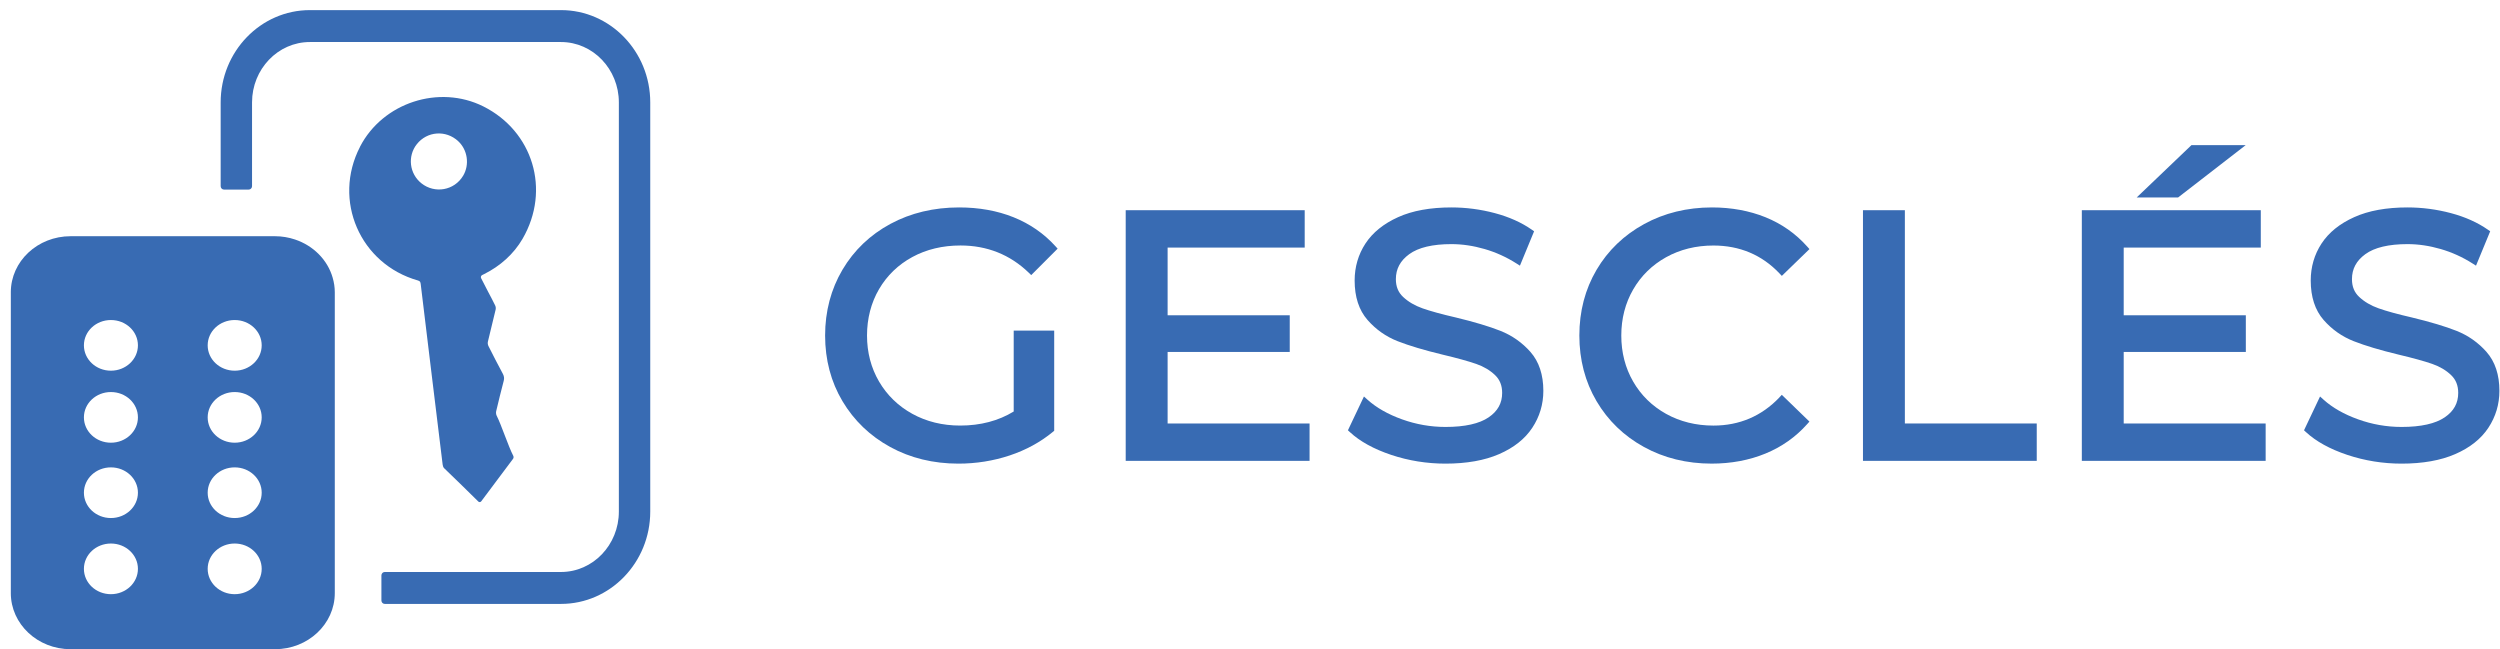
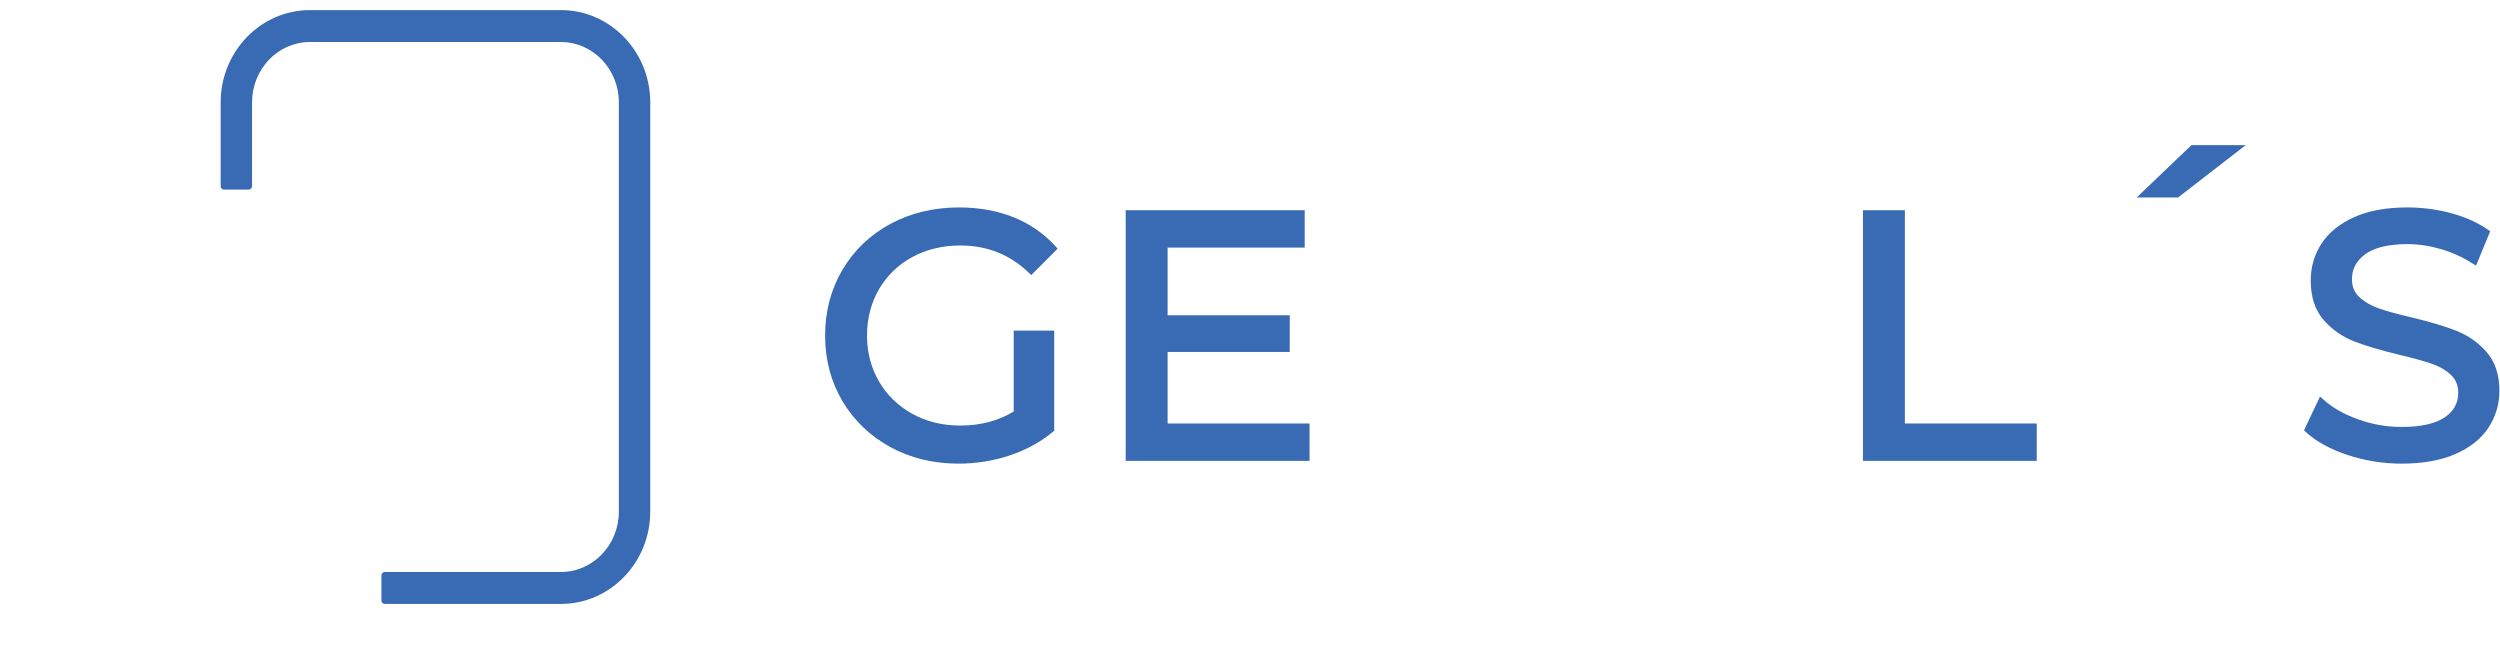
<svg xmlns="http://www.w3.org/2000/svg" width="181" height="47" viewBox="0 0 181 47" fill="none">
  <g clip-path="url(#clip0_150_5629)">
    <path d="M40.619 0.732H22.435C18.873 0.732 15.976 3.729 15.976 7.413V13.48C15.976 13.615 16.083 13.726 16.217 13.726H18.006C18.14 13.726 18.248 13.615 18.248 13.48V7.413C18.248 5.003 20.125 3.043 22.433 3.043H40.618C42.927 3.043 44.805 5.003 44.805 7.413V37.039C44.805 39.451 42.927 41.412 40.618 41.412H27.856C27.722 41.412 27.614 41.523 27.614 41.658V43.477C27.614 43.612 27.722 43.723 27.856 43.723H40.618C44.18 43.723 47.078 40.725 47.078 37.039V7.413C47.078 3.729 44.181 0.732 40.618 0.732H40.619Z" fill="#386BB3" />
-     <path d="M24.085 20.104C23.716 18.816 22.689 17.785 21.36 17.34C20.906 17.188 20.419 17.102 19.908 17.102H5.113C2.722 17.102 0.783 18.918 0.783 21.162V42.94C0.783 45.183 2.722 47.002 5.113 47.002H19.908C22.299 47.002 24.239 45.183 24.239 42.94V21.162C24.239 20.796 24.183 20.442 24.085 20.105V20.104ZM8.03 43.019C6.949 43.019 6.075 42.2 6.075 41.184C6.075 40.169 6.949 39.351 8.03 39.351C9.112 39.351 9.986 40.172 9.986 41.184C9.986 42.197 9.11 43.019 8.03 43.019ZM8.03 37.506C6.949 37.506 6.075 36.687 6.075 35.671C6.075 34.656 6.949 33.838 8.03 33.838C9.112 33.838 9.986 34.659 9.986 35.671C9.986 36.684 9.11 37.506 8.03 37.506ZM8.03 32.052C6.949 32.052 6.075 31.232 6.075 30.217C6.075 29.202 6.949 28.384 8.03 28.384C9.112 28.384 9.986 29.205 9.986 30.217C9.986 31.229 9.11 32.052 8.03 32.052ZM8.03 26.838C6.949 26.838 6.075 26.018 6.075 25.003C6.075 23.988 6.949 23.17 8.03 23.17C9.112 23.17 9.986 23.991 9.986 25.003C9.986 26.015 9.11 26.838 8.03 26.838ZM16.992 43.019C15.911 43.019 15.036 42.2 15.036 41.184C15.036 40.169 15.911 39.351 16.992 39.351C18.073 39.351 18.947 40.172 18.947 41.184C18.947 42.197 18.072 43.019 16.992 43.019ZM16.992 37.506C15.911 37.506 15.036 36.687 15.036 35.671C15.036 34.656 15.911 33.838 16.992 33.838C18.073 33.838 18.947 34.659 18.947 35.671C18.947 36.684 18.072 37.506 16.992 37.506ZM16.992 32.052C15.911 32.052 15.036 31.232 15.036 30.217C15.036 29.202 15.911 28.384 16.992 28.384C18.073 28.384 18.947 29.205 18.947 30.217C18.947 31.229 18.072 32.052 16.992 32.052ZM16.992 26.838C15.911 26.838 15.036 26.018 15.036 25.003C15.036 23.988 15.911 23.17 16.992 23.17C18.073 23.17 18.947 23.991 18.947 25.003C18.947 26.015 18.072 26.838 16.992 26.838Z" fill="#386BB3" />
-     <path d="M26.068 10.624C24.063 14.5 26.063 19.12 30.265 20.309C30.418 20.352 30.443 20.433 30.459 20.564C30.673 22.397 31.776 31.388 32.047 33.63C32.058 33.722 32.091 33.836 32.154 33.896C32.754 34.463 34.196 35.883 34.632 36.313C34.693 36.372 34.787 36.364 34.839 36.298C35.255 35.744 36.908 33.545 37.143 33.222C37.19 33.156 37.196 33.071 37.159 32.998C36.802 32.312 36.309 30.786 35.959 30.096C35.916 30.012 35.9 29.869 35.922 29.778C36.097 29.04 36.277 28.304 36.47 27.571C36.52 27.381 36.494 27.228 36.404 27.06C36.05 26.399 35.703 25.733 35.367 25.061C35.314 24.956 35.299 24.836 35.327 24.721C35.505 23.954 35.702 23.191 35.882 22.424C35.906 22.321 35.896 22.21 35.85 22.114C35.69 21.777 35.508 21.451 35.337 21.12C35.197 20.85 34.957 20.382 34.833 20.141C34.79 20.056 34.826 19.952 34.913 19.912C34.961 19.888 35.009 19.866 35.059 19.84C36.205 19.268 37.193 18.396 37.834 17.289C39.894 13.733 38.568 9.494 34.995 7.705C31.789 6.101 27.717 7.431 26.066 10.621L26.068 10.624ZM33.173 10.222C33.854 10.852 34.008 11.918 33.535 12.717C32.891 13.801 31.477 14.034 30.518 13.277C29.638 12.583 29.487 11.307 30.182 10.433C30.921 9.503 32.277 9.392 33.173 10.22V10.222Z" fill="#386BB3" />
    <path d="M73.392 29.793C72.289 30.468 70.986 30.811 69.518 30.811C68.24 30.811 67.073 30.524 66.052 29.961C65.031 29.398 64.222 28.612 63.644 27.626C63.066 26.638 62.772 25.516 62.772 24.291C62.772 23.066 63.066 21.92 63.644 20.932C64.222 19.945 65.031 19.163 66.051 18.61C67.073 18.053 68.248 17.773 69.544 17.773C71.463 17.773 73.124 18.434 74.479 19.741L74.66 19.917L76.572 18.003L76.409 17.822C75.58 16.907 74.561 16.203 73.379 15.728C72.204 15.256 70.878 15.018 69.442 15.018C67.61 15.018 65.937 15.417 64.471 16.207C63 16.999 61.831 18.116 60.996 19.527C60.163 20.936 59.738 22.54 59.738 24.292C59.738 26.045 60.161 27.646 60.996 29.046C61.831 30.448 62.994 31.566 64.456 32.365C65.914 33.163 67.575 33.567 69.391 33.567C70.671 33.567 71.919 33.367 73.1 32.975C74.282 32.581 75.336 32.006 76.23 31.266L76.324 31.189V23.934H73.392V29.793Z" fill="#386BB3" />
    <path d="M84.535 30.661V25.481H93.377V22.826H84.535V17.925H94.46V15.219H81.501V33.366H94.812V30.661H84.535Z" fill="#386BB3" />
-     <path d="M110.808 25.483C110.204 24.801 109.472 24.287 108.63 23.953C107.821 23.632 106.734 23.307 105.395 22.984C104.38 22.751 103.572 22.528 102.992 22.324C102.431 22.127 101.958 21.848 101.584 21.497C101.232 21.168 101.061 20.746 101.061 20.212C101.061 19.47 101.377 18.878 102.026 18.404C102.692 17.918 103.721 17.674 105.086 17.674C105.864 17.674 106.671 17.793 107.483 18.029C108.293 18.263 109.066 18.614 109.784 19.07L110.043 19.234L111.069 16.745L110.9 16.627C110.156 16.108 109.256 15.705 108.223 15.43C107.2 15.157 106.143 15.018 105.084 15.018C103.559 15.018 102.26 15.253 101.225 15.721C100.177 16.192 99.382 16.835 98.861 17.628C98.341 18.423 98.076 19.326 98.076 20.312C98.076 21.497 98.389 22.456 99.008 23.164C99.612 23.855 100.349 24.374 101.199 24.706C102.019 25.027 103.112 25.354 104.446 25.676C105.487 25.923 106.305 26.149 106.876 26.347C107.418 26.536 107.878 26.809 108.244 27.16C108.589 27.49 108.756 27.912 108.756 28.448C108.756 29.187 108.438 29.764 107.783 30.212C107.108 30.675 106.055 30.911 104.655 30.911C103.58 30.911 102.521 30.726 101.504 30.359C100.49 29.995 99.65 29.517 99.006 28.937L98.75 28.706L97.59 31.153L97.728 31.281C98.457 31.958 99.468 32.515 100.73 32.936C101.984 33.354 103.304 33.567 104.653 33.567C106.177 33.567 107.483 33.336 108.534 32.878C109.601 32.415 110.409 31.774 110.938 30.97C111.469 30.168 111.738 29.268 111.738 28.297C111.738 27.13 111.423 26.182 110.805 25.482L110.808 25.483Z" fill="#386BB3" />
-     <path d="M128.828 28.776C127.541 30.126 125.935 30.812 124.052 30.812C122.791 30.812 121.638 30.526 120.626 29.964C119.613 29.401 118.811 28.615 118.242 27.628C117.671 26.641 117.382 25.519 117.382 24.294C117.382 23.069 117.671 21.947 118.242 20.959C118.81 19.973 119.612 19.188 120.624 18.624C121.639 18.06 122.791 17.776 124.051 17.776C125.95 17.776 127.557 18.451 128.826 19.786L129.005 19.974L131.005 18.034L130.841 17.85C130.013 16.919 128.997 16.205 127.823 15.729C126.655 15.258 125.351 15.018 123.947 15.018C122.147 15.018 120.496 15.423 119.038 16.22C117.576 17.019 116.415 18.135 115.589 19.538C114.763 20.942 114.345 22.541 114.345 24.291C114.345 26.041 114.763 27.641 115.589 29.043C116.415 30.447 117.57 31.563 119.024 32.362C120.475 33.16 122.123 33.566 123.921 33.566C125.325 33.566 126.633 33.323 127.81 32.841C128.99 32.358 130.01 31.64 130.839 30.707L131.003 30.523L129.003 28.585L128.825 28.773L128.828 28.776Z" fill="#386BB3" />
    <path d="M137.912 30.66V15.219H134.879V33.366H147.46V30.66H137.912Z" fill="#386BB3" />
    <path d="M162.588 10.508H158.661L154.696 14.297H157.693L162.588 10.508Z" fill="#386BB3" />
-     <path d="M153.756 30.661V25.481H162.598V22.826H153.756V17.925H163.681V15.219H150.724V33.366H164.033V30.661H153.756Z" fill="#386BB3" />
    <path d="M180.028 25.483C179.424 24.801 178.692 24.287 177.851 23.953C177.042 23.632 175.954 23.307 174.616 22.984C173.601 22.751 172.792 22.529 172.213 22.324C171.652 22.127 171.179 21.848 170.805 21.497C170.453 21.168 170.282 20.746 170.282 20.212C170.282 19.47 170.598 18.878 171.247 18.404C171.912 17.918 172.942 17.674 174.307 17.674C175.085 17.674 175.891 17.793 176.704 18.029C177.513 18.263 178.287 18.614 179.004 19.07L179.263 19.234L180.29 16.745L180.12 16.627C179.377 16.108 178.477 15.705 177.444 15.43C176.42 15.157 175.363 15.018 174.305 15.018C172.779 15.018 171.481 15.253 170.446 15.721C169.397 16.192 168.602 16.834 168.082 17.628C167.561 18.423 167.297 19.326 167.297 20.312C167.297 21.497 167.61 22.456 168.228 23.164C168.832 23.855 169.57 24.374 170.42 24.706C171.241 25.029 172.332 25.354 173.665 25.676C174.706 25.923 175.525 26.149 176.095 26.347C176.638 26.536 177.098 26.809 177.463 27.16C177.808 27.49 177.975 27.912 177.975 28.448C177.975 29.187 177.657 29.765 177.003 30.212C176.327 30.675 175.274 30.911 173.874 30.911C172.8 30.911 171.74 30.726 170.723 30.359C169.711 29.995 168.87 29.517 168.227 28.937L167.971 28.706L166.811 31.153L166.949 31.281C167.678 31.958 168.689 32.515 169.951 32.936C171.205 33.354 172.525 33.567 173.874 33.567C175.398 33.567 176.704 33.336 177.755 32.878C178.82 32.415 179.63 31.774 180.159 30.97C180.688 30.168 180.957 29.268 180.957 28.297C180.957 27.128 180.642 26.18 180.024 25.482L180.028 25.483Z" fill="#386BB3" />
  </g>
  <defs>
    <clipPath id="clip0_150_5629">
      <rect width="180.176" height="46.268" fill="white" transform="translate(0.784 0.732)" />
    </clipPath>
  </defs>
</svg>